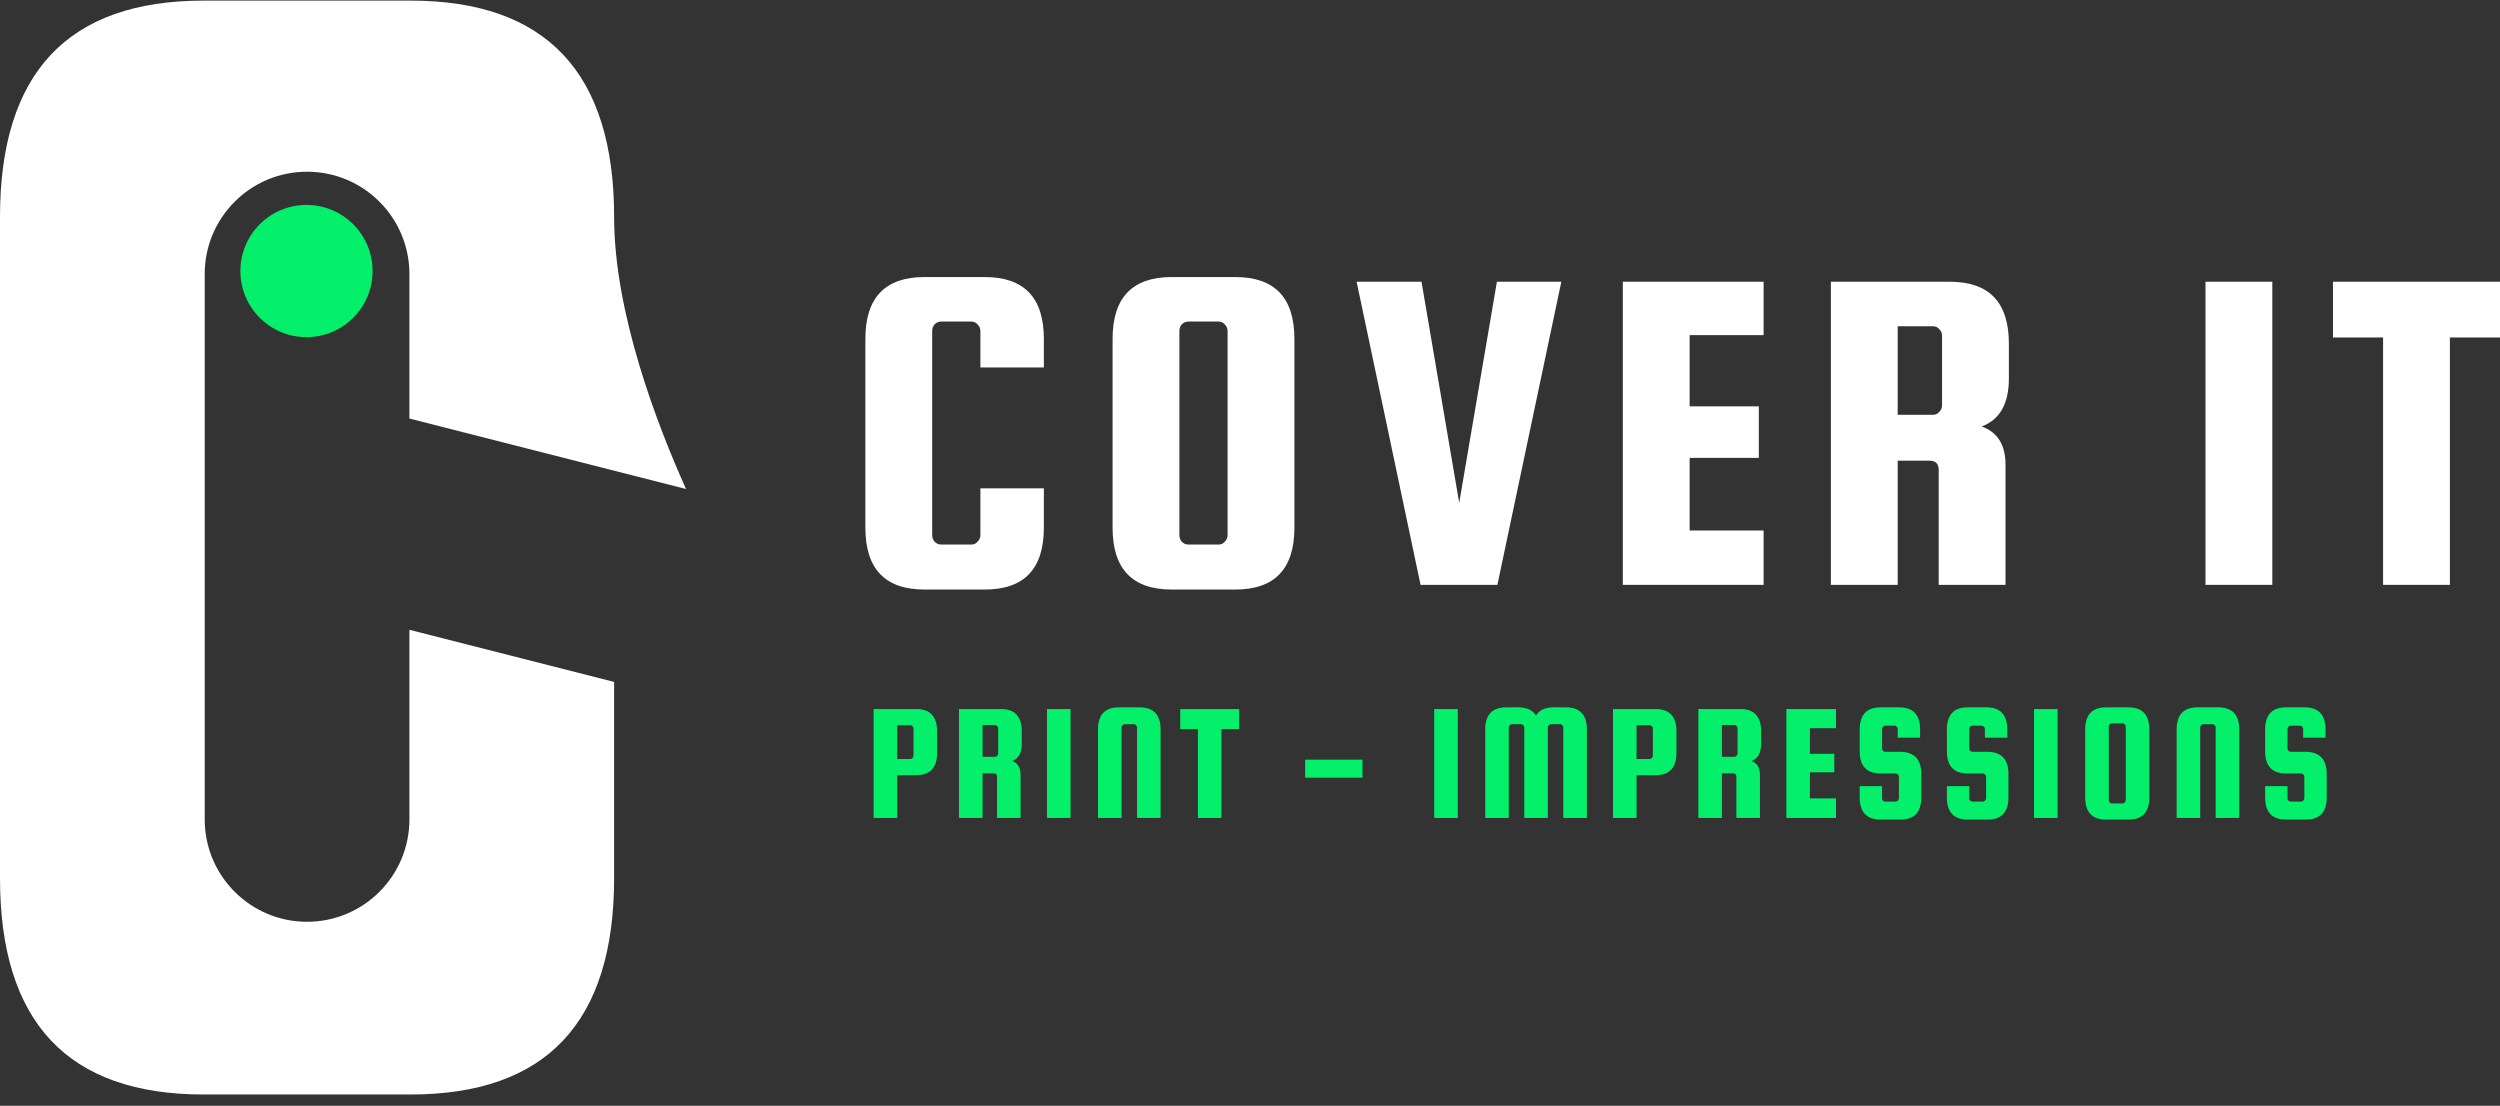
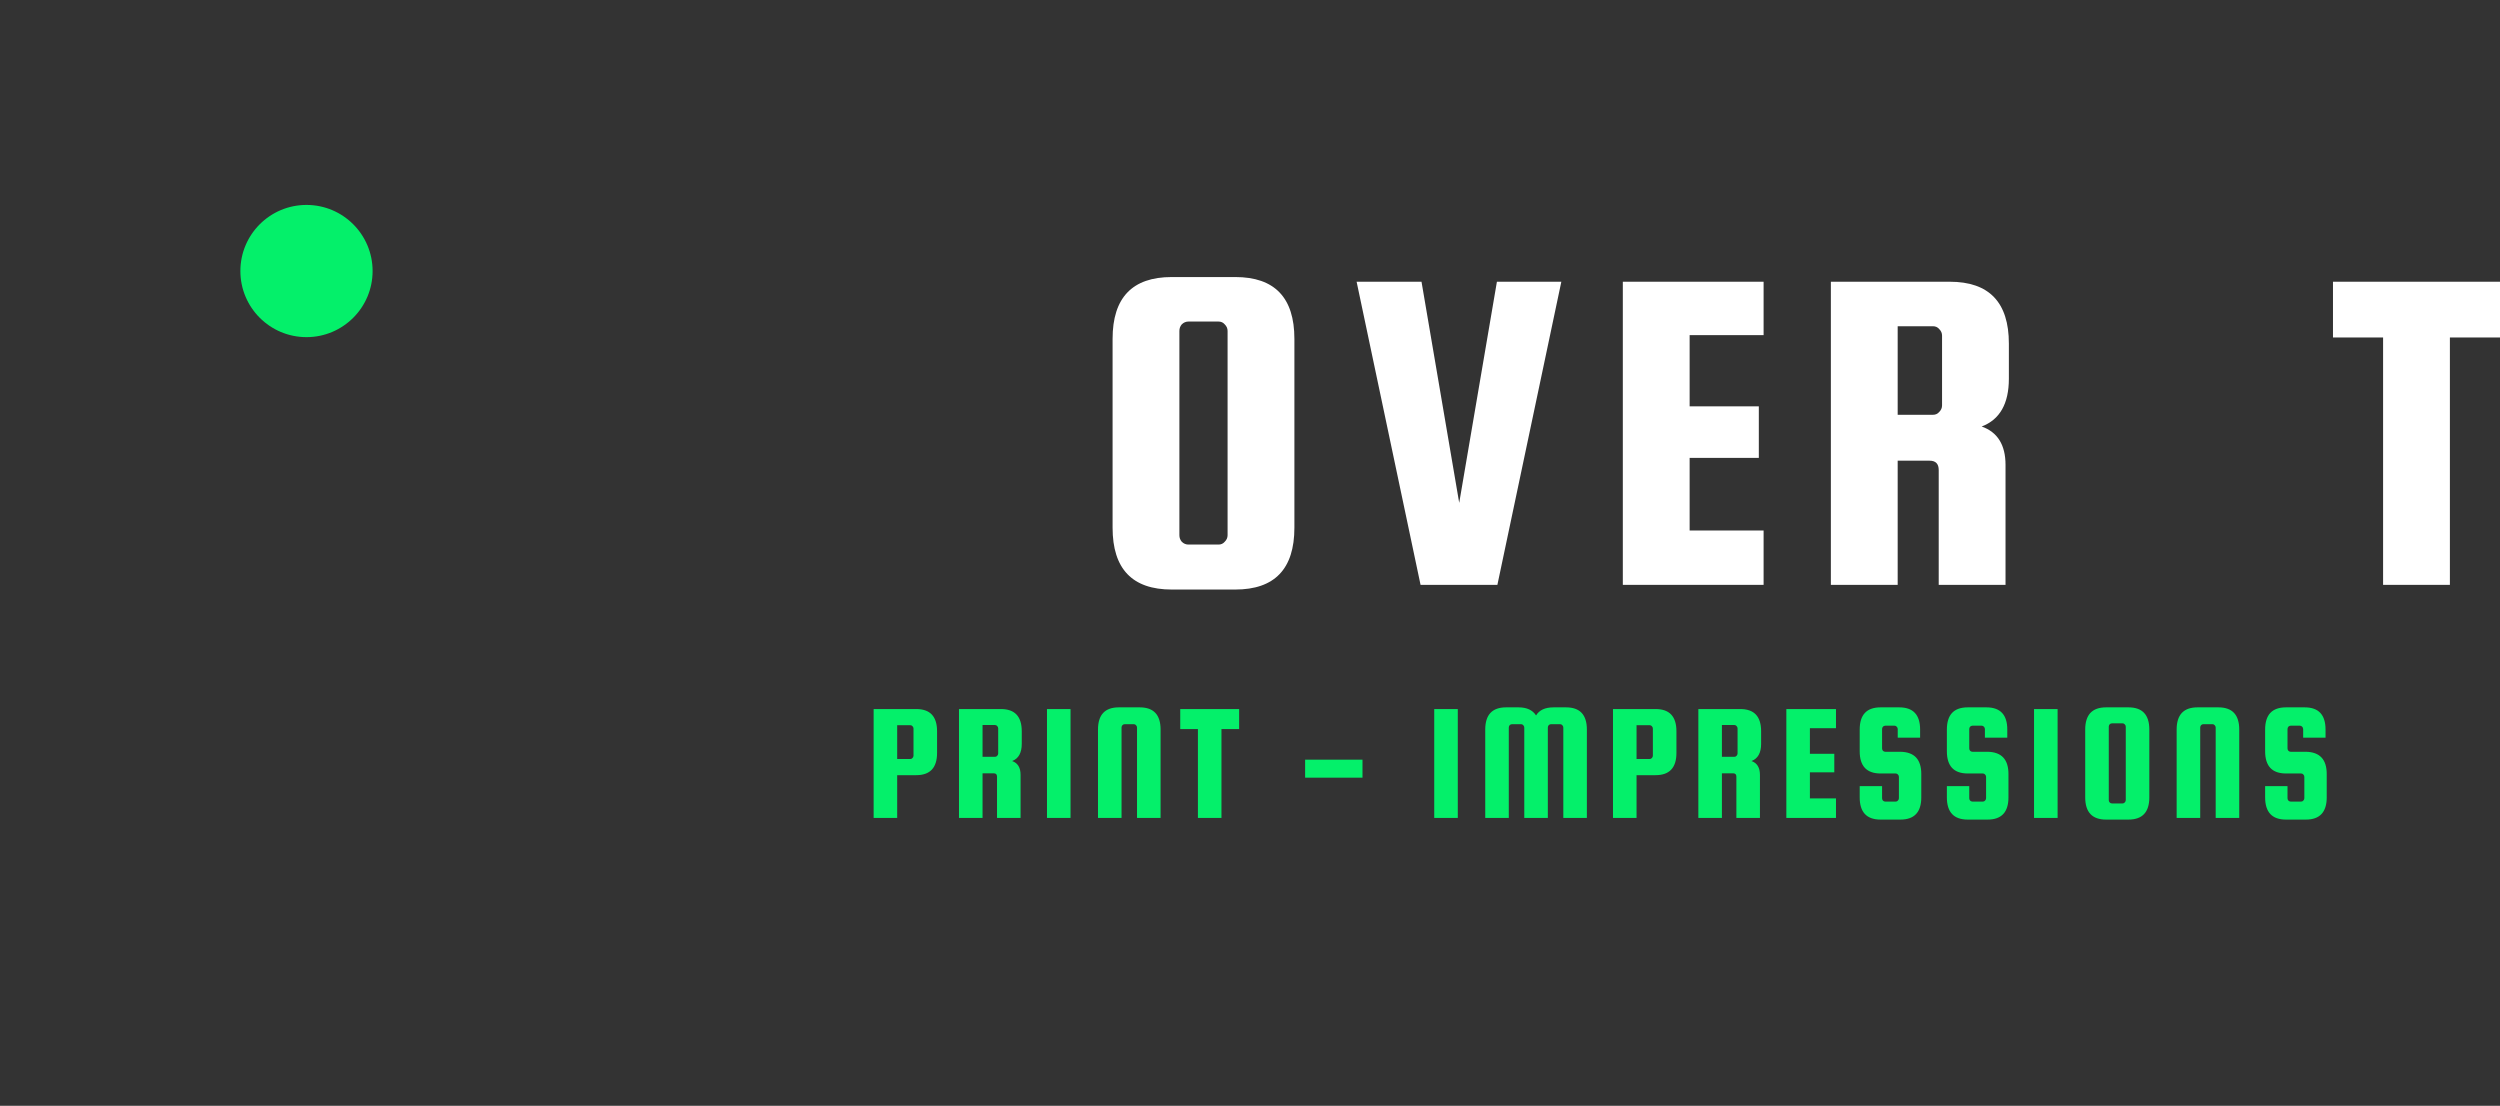
<svg xmlns="http://www.w3.org/2000/svg" width="208" height="92" viewBox="0 0 208 92" fill="none">
  <rect x="0" y="0" width="208" height="92" fill="#333333" stroke="none" />
-   <path fill-rule="evenodd" clip-rule="evenodd" d="M34.154 91.062C45.448 91.062 51.095 85.058 51.095 73.051V56.737L34.063 52.399V68.176C34.063 72.879 30.25 76.692 25.547 76.692C20.844 76.692 17.032 72.879 17.032 68.176V22.803C17.032 18.1 20.844 14.287 25.547 14.287C30.25 14.287 34.063 18.1 34.063 22.803V34.823L57.078 40.686C54.673 35.335 51.095 26.034 51.095 18.061C51.095 6.054 45.448 0.05 34.154 0.05H16.941C5.647 0.05 0 6.054 0 18.061V73.051C0 85.058 5.647 91.062 16.941 91.062H34.154Z" fill="white" />
  <circle cx="25.5" cy="22.55" r="5.5" fill="#04F06A" />
-   <path d="M81.569 44.528V40.63H86.849V43.904C86.849 47.335 85.208 49.05 81.926 49.05H76.923C73.641 49.05 72 47.335 72 43.904V28.195C72 24.765 73.641 23.05 76.923 23.05H81.926C85.208 23.05 86.849 24.765 86.849 28.195V30.573H81.569V27.533C81.569 27.325 81.489 27.143 81.33 26.987C81.198 26.831 81.026 26.753 80.814 26.753H78.313C78.101 26.753 77.916 26.831 77.757 26.987C77.625 27.143 77.558 27.325 77.558 27.533V44.528C77.558 44.736 77.625 44.918 77.757 45.074C77.916 45.23 78.101 45.308 78.313 45.308H80.814C81.026 45.308 81.198 45.23 81.33 45.074C81.489 44.918 81.569 44.736 81.569 44.528Z" fill="white" />
  <path d="M107.694 28.195V43.904C107.694 47.335 106.053 49.05 102.771 49.05H97.49C94.208 49.05 92.567 47.335 92.567 43.904V28.195C92.567 24.765 94.208 23.05 97.49 23.05H102.771C106.053 23.05 107.694 24.765 107.694 28.195ZM102.135 44.528V27.533C102.135 27.325 102.056 27.143 101.897 26.987C101.765 26.831 101.593 26.753 101.381 26.753H98.88C98.668 26.753 98.483 26.831 98.324 26.987C98.191 27.143 98.125 27.325 98.125 27.533V44.528C98.125 44.736 98.191 44.918 98.324 45.074C98.483 45.23 98.668 45.308 98.88 45.308H101.381C101.593 45.308 101.765 45.23 101.897 45.074C102.056 44.918 102.135 44.736 102.135 44.528Z" fill="white" />
  <path d="M124.543 23.44H129.903L124.583 48.66H118.19L112.87 23.44H118.27L121.406 41.838L124.543 23.44Z" fill="white" />
  <path d="M140.577 44.138H146.731V48.66H135.019V23.44H146.731V27.883H140.577V33.808H146.334V38.096H140.577V44.138Z" fill="white" />
  <path d="M157.887 38.33V48.66H152.328V23.44H162.215C165.497 23.44 167.138 25.155 167.138 28.585V31.509C167.138 33.587 166.383 34.913 164.875 35.485C166.198 35.952 166.86 37.018 166.86 38.681V48.66H161.301V39.11C161.301 38.59 161.05 38.33 160.547 38.33H157.887ZM157.887 27.143V34.51H160.825C161.037 34.51 161.209 34.432 161.341 34.276C161.5 34.12 161.579 33.938 161.579 33.73V27.922C161.579 27.715 161.5 27.533 161.341 27.377C161.209 27.221 161.037 27.143 160.825 27.143H157.887Z" fill="white" />
-   <path d="M189.056 23.44V48.66H183.497V23.44H189.056Z" fill="white" />
  <path d="M194.104 28.078V23.44H208V28.078H203.831V48.66H198.273V28.078H194.104Z" fill="white" />
  <path d="M76.228 58.992C77.385 58.992 77.964 59.608 77.964 60.84V62.646C77.964 63.878 77.385 64.494 76.228 64.494H74.646V68.05H72.686V58.992H76.228ZM76.004 62.87V60.616C76.004 60.541 75.976 60.476 75.92 60.42C75.873 60.364 75.813 60.336 75.738 60.336H74.646V63.15H75.738C75.813 63.15 75.873 63.122 75.92 63.066C75.976 63.01 76.004 62.944 76.004 62.87ZM81.748 64.34V68.05H79.788V58.992H83.274C84.431 58.992 85.01 59.608 85.01 60.84V61.89C85.01 62.636 84.744 63.112 84.212 63.318C84.679 63.486 84.912 63.868 84.912 64.466V68.05H82.952V64.62C82.952 64.433 82.863 64.34 82.686 64.34H81.748ZM81.748 60.322V62.968H82.784C82.859 62.968 82.919 62.94 82.966 62.884C83.022 62.828 83.05 62.763 83.05 62.688V60.602C83.05 60.527 83.022 60.462 82.966 60.406C82.919 60.35 82.859 60.322 82.784 60.322H81.748ZM89.069 58.992V68.05H87.109V58.992H89.069ZM96.561 68.05H94.6V60.532C94.6 60.457 94.573 60.392 94.516 60.336C94.47 60.28 94.409 60.252 94.335 60.252H93.579C93.504 60.252 93.439 60.28 93.382 60.336C93.336 60.392 93.312 60.457 93.312 60.532V68.05H91.353V60.7C91.353 59.468 91.931 58.852 93.088 58.852H94.825C95.982 58.852 96.561 59.468 96.561 60.7V68.05ZM98.196 60.658V58.992H103.096V60.658H101.626V68.05H99.666V60.658H98.196ZM113.36 63.206V64.704H108.586V63.206H113.36ZM121.288 58.992V68.05H119.328V58.992H121.288ZM125.532 68.05H123.572V60.7C123.572 59.468 124.151 58.852 125.308 58.852H126.344C127.026 58.852 127.511 59.076 127.8 59.524C128.071 59.076 128.556 58.852 129.256 58.852H130.292C131.45 58.852 132.028 59.468 132.028 60.7V68.05H130.068V60.532C130.068 60.457 130.04 60.392 129.984 60.336C129.938 60.28 129.877 60.252 129.802 60.252H129.046C128.972 60.252 128.906 60.28 128.85 60.336C128.804 60.392 128.78 60.457 128.78 60.532V68.05H126.82V60.532C126.82 60.457 126.792 60.392 126.736 60.336C126.69 60.28 126.629 60.252 126.554 60.252H125.798C125.724 60.252 125.658 60.28 125.602 60.336C125.556 60.392 125.532 60.457 125.532 60.532V68.05ZM137.743 58.992C138.901 58.992 139.479 59.608 139.479 60.84V62.646C139.479 63.878 138.901 64.494 137.743 64.494H136.161V68.05H134.201V58.992H137.743ZM137.519 62.87V60.616C137.519 60.541 137.491 60.476 137.435 60.42C137.389 60.364 137.328 60.336 137.253 60.336H136.161V63.15H137.253C137.328 63.15 137.389 63.122 137.435 63.066C137.491 63.01 137.519 62.944 137.519 62.87ZM143.263 64.34V68.05H141.303V58.992H144.789C145.947 58.992 146.525 59.608 146.525 60.84V61.89C146.525 62.636 146.259 63.112 145.727 63.318C146.194 63.486 146.427 63.868 146.427 64.466V68.05H144.467V64.62C144.467 64.433 144.379 64.34 144.201 64.34H143.263ZM143.263 60.322V62.968H144.299C144.374 62.968 144.435 62.94 144.481 62.884C144.537 62.828 144.565 62.763 144.565 62.688V60.602C144.565 60.527 144.537 60.462 144.481 60.406C144.435 60.35 144.374 60.322 144.299 60.322H143.263ZM150.584 66.426H152.754V68.05H148.624V58.992H152.754V60.588H150.584V62.716H152.614V64.256H150.584V66.426ZM159.753 61.372H157.891V60.658C157.891 60.583 157.863 60.518 157.807 60.462C157.761 60.406 157.7 60.378 157.625 60.378H156.855C156.781 60.378 156.715 60.406 156.659 60.462C156.613 60.518 156.589 60.583 156.589 60.658V62.268C156.589 62.343 156.613 62.408 156.659 62.464C156.715 62.52 156.781 62.548 156.855 62.548H158.115C159.273 62.566 159.851 63.182 159.851 64.396V66.342C159.851 67.574 159.273 68.19 158.115 68.19H156.463C155.306 68.19 154.727 67.574 154.727 66.342V65.404H156.589V66.412C156.589 66.487 156.613 66.552 156.659 66.608C156.715 66.664 156.781 66.692 156.855 66.692H157.723C157.798 66.692 157.859 66.664 157.905 66.608C157.961 66.552 157.989 66.487 157.989 66.412V64.634C157.989 64.559 157.961 64.494 157.905 64.438C157.859 64.382 157.798 64.354 157.723 64.354H156.463C155.306 64.354 154.727 63.738 154.727 62.506V60.7C154.727 59.468 155.306 58.852 156.463 58.852H158.017C159.175 58.852 159.753 59.468 159.753 60.7V61.372ZM167.006 61.372H165.144V60.658C165.144 60.583 165.116 60.518 165.06 60.462C165.013 60.406 164.952 60.378 164.878 60.378H164.108C164.033 60.378 163.968 60.406 163.912 60.462C163.865 60.518 163.842 60.583 163.842 60.658V62.268C163.842 62.343 163.865 62.408 163.912 62.464C163.968 62.52 164.033 62.548 164.108 62.548H165.368C166.525 62.566 167.104 63.182 167.104 64.396V66.342C167.104 67.574 166.525 68.19 165.368 68.19H163.716C162.558 68.19 161.98 67.574 161.98 66.342V65.404H163.842V66.412C163.842 66.487 163.865 66.552 163.912 66.608C163.968 66.664 164.033 66.692 164.108 66.692H164.976C165.05 66.692 165.111 66.664 165.158 66.608C165.214 66.552 165.242 66.487 165.242 66.412V64.634C165.242 64.559 165.214 64.494 165.158 64.438C165.111 64.382 165.05 64.354 164.976 64.354H163.716C162.558 64.354 161.98 63.738 161.98 62.506V60.7C161.98 59.468 162.558 58.852 163.716 58.852H165.27C166.427 58.852 167.006 59.468 167.006 60.7V61.372ZM171.192 58.992V68.05H169.232V58.992H171.192ZM178.824 60.7V66.342C178.824 67.574 178.245 68.19 177.088 68.19H175.226C174.068 68.19 173.49 67.574 173.49 66.342V60.7C173.49 59.468 174.068 58.852 175.226 58.852H177.088C178.245 58.852 178.824 59.468 178.824 60.7ZM176.864 66.566V60.462C176.864 60.387 176.836 60.322 176.78 60.266C176.733 60.21 176.672 60.182 176.598 60.182H175.716C175.641 60.182 175.576 60.21 175.52 60.266C175.473 60.322 175.45 60.387 175.45 60.462V66.566C175.45 66.641 175.473 66.706 175.52 66.762C175.576 66.818 175.641 66.846 175.716 66.846H176.598C176.672 66.846 176.733 66.818 176.78 66.762C176.836 66.706 176.864 66.641 176.864 66.566ZM186.305 68.05H184.345V60.532C184.345 60.457 184.317 60.392 184.261 60.336C184.214 60.28 184.154 60.252 184.079 60.252H183.323C183.248 60.252 183.183 60.28 183.127 60.336C183.08 60.392 183.057 60.457 183.057 60.532V68.05H181.097V60.7C181.097 59.468 181.676 58.852 182.833 58.852H184.569C185.726 58.852 186.305 59.468 186.305 60.7V68.05ZM193.485 61.372H191.623V60.658C191.623 60.583 191.595 60.518 191.539 60.462C191.492 60.406 191.431 60.378 191.357 60.378H190.587C190.512 60.378 190.447 60.406 190.391 60.462C190.344 60.518 190.321 60.583 190.321 60.658V62.268C190.321 62.343 190.344 62.408 190.391 62.464C190.447 62.52 190.512 62.548 190.587 62.548H191.847C193.004 62.566 193.583 63.182 193.583 64.396V66.342C193.583 67.574 193.004 68.19 191.847 68.19H190.195C189.037 68.19 188.459 67.574 188.459 66.342V65.404H190.321V66.412C190.321 66.487 190.344 66.552 190.391 66.608C190.447 66.664 190.512 66.692 190.587 66.692H191.455C191.529 66.692 191.59 66.664 191.637 66.608C191.693 66.552 191.721 66.487 191.721 66.412V64.634C191.721 64.559 191.693 64.494 191.637 64.438C191.59 64.382 191.529 64.354 191.455 64.354H190.195C189.037 64.354 188.459 63.738 188.459 62.506V60.7C188.459 59.468 189.037 58.852 190.195 58.852H191.749C192.906 58.852 193.485 59.468 193.485 60.7V61.372Z" fill="#04F06A" />
</svg>